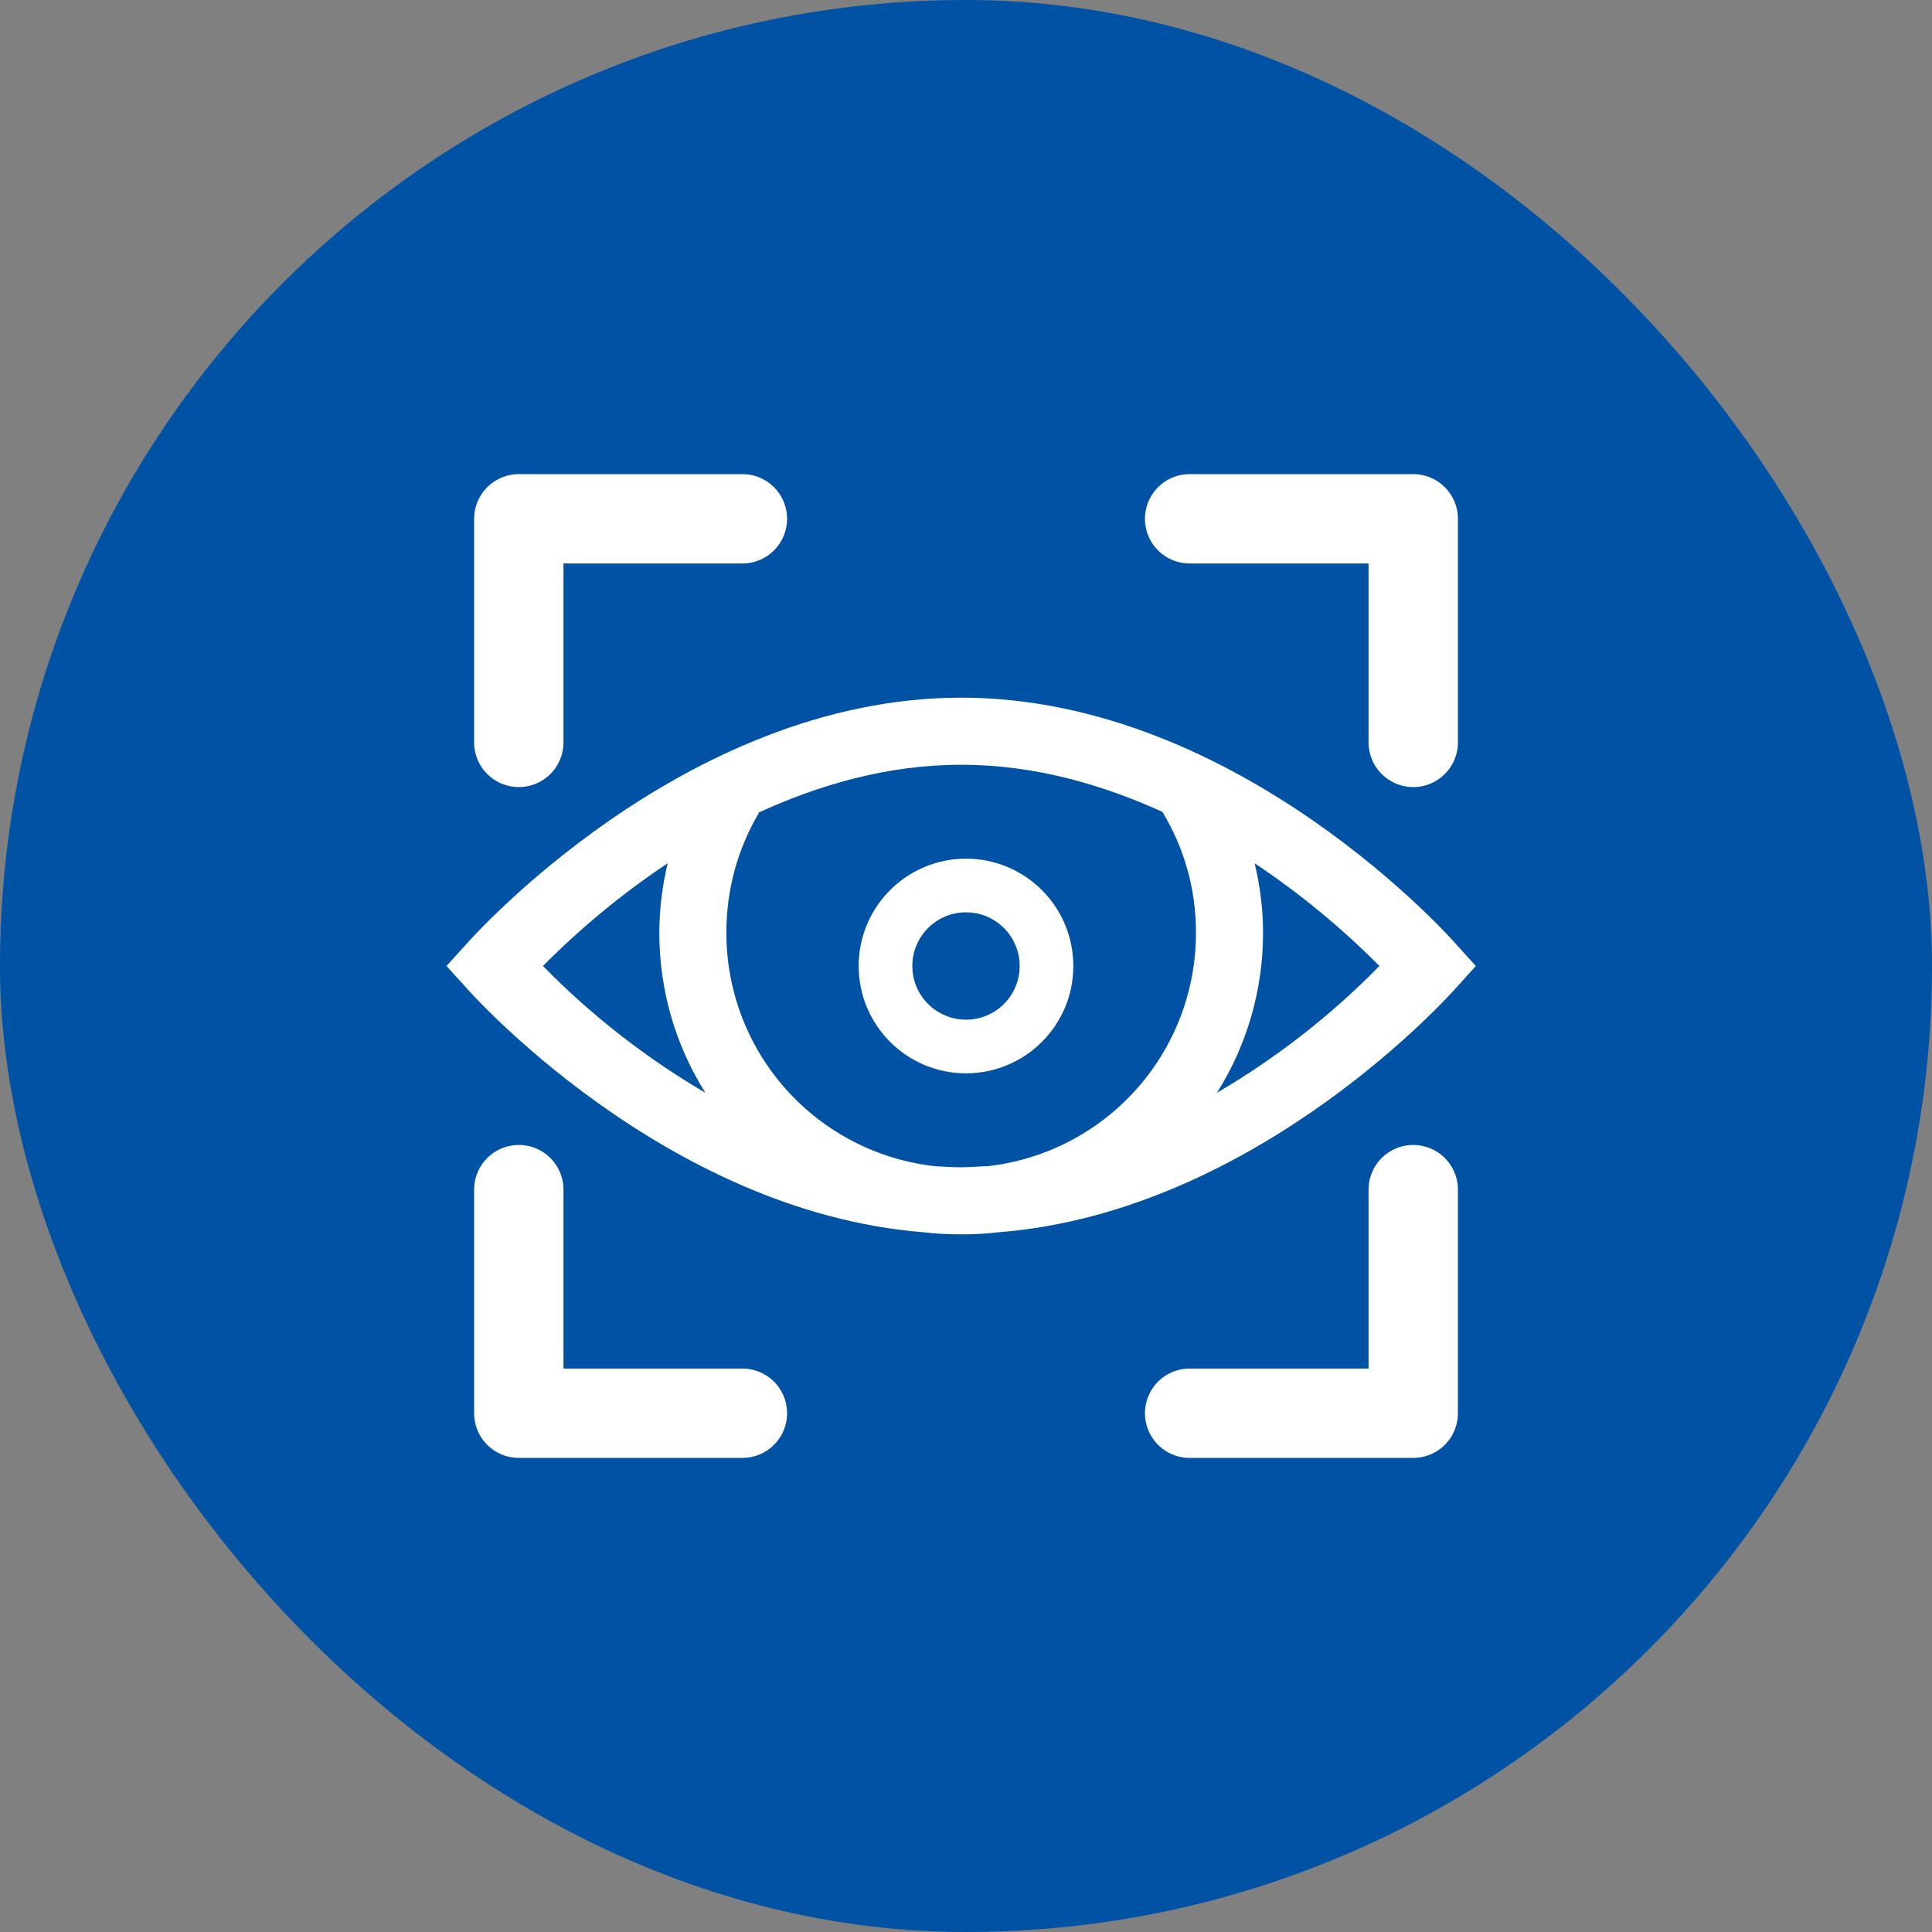
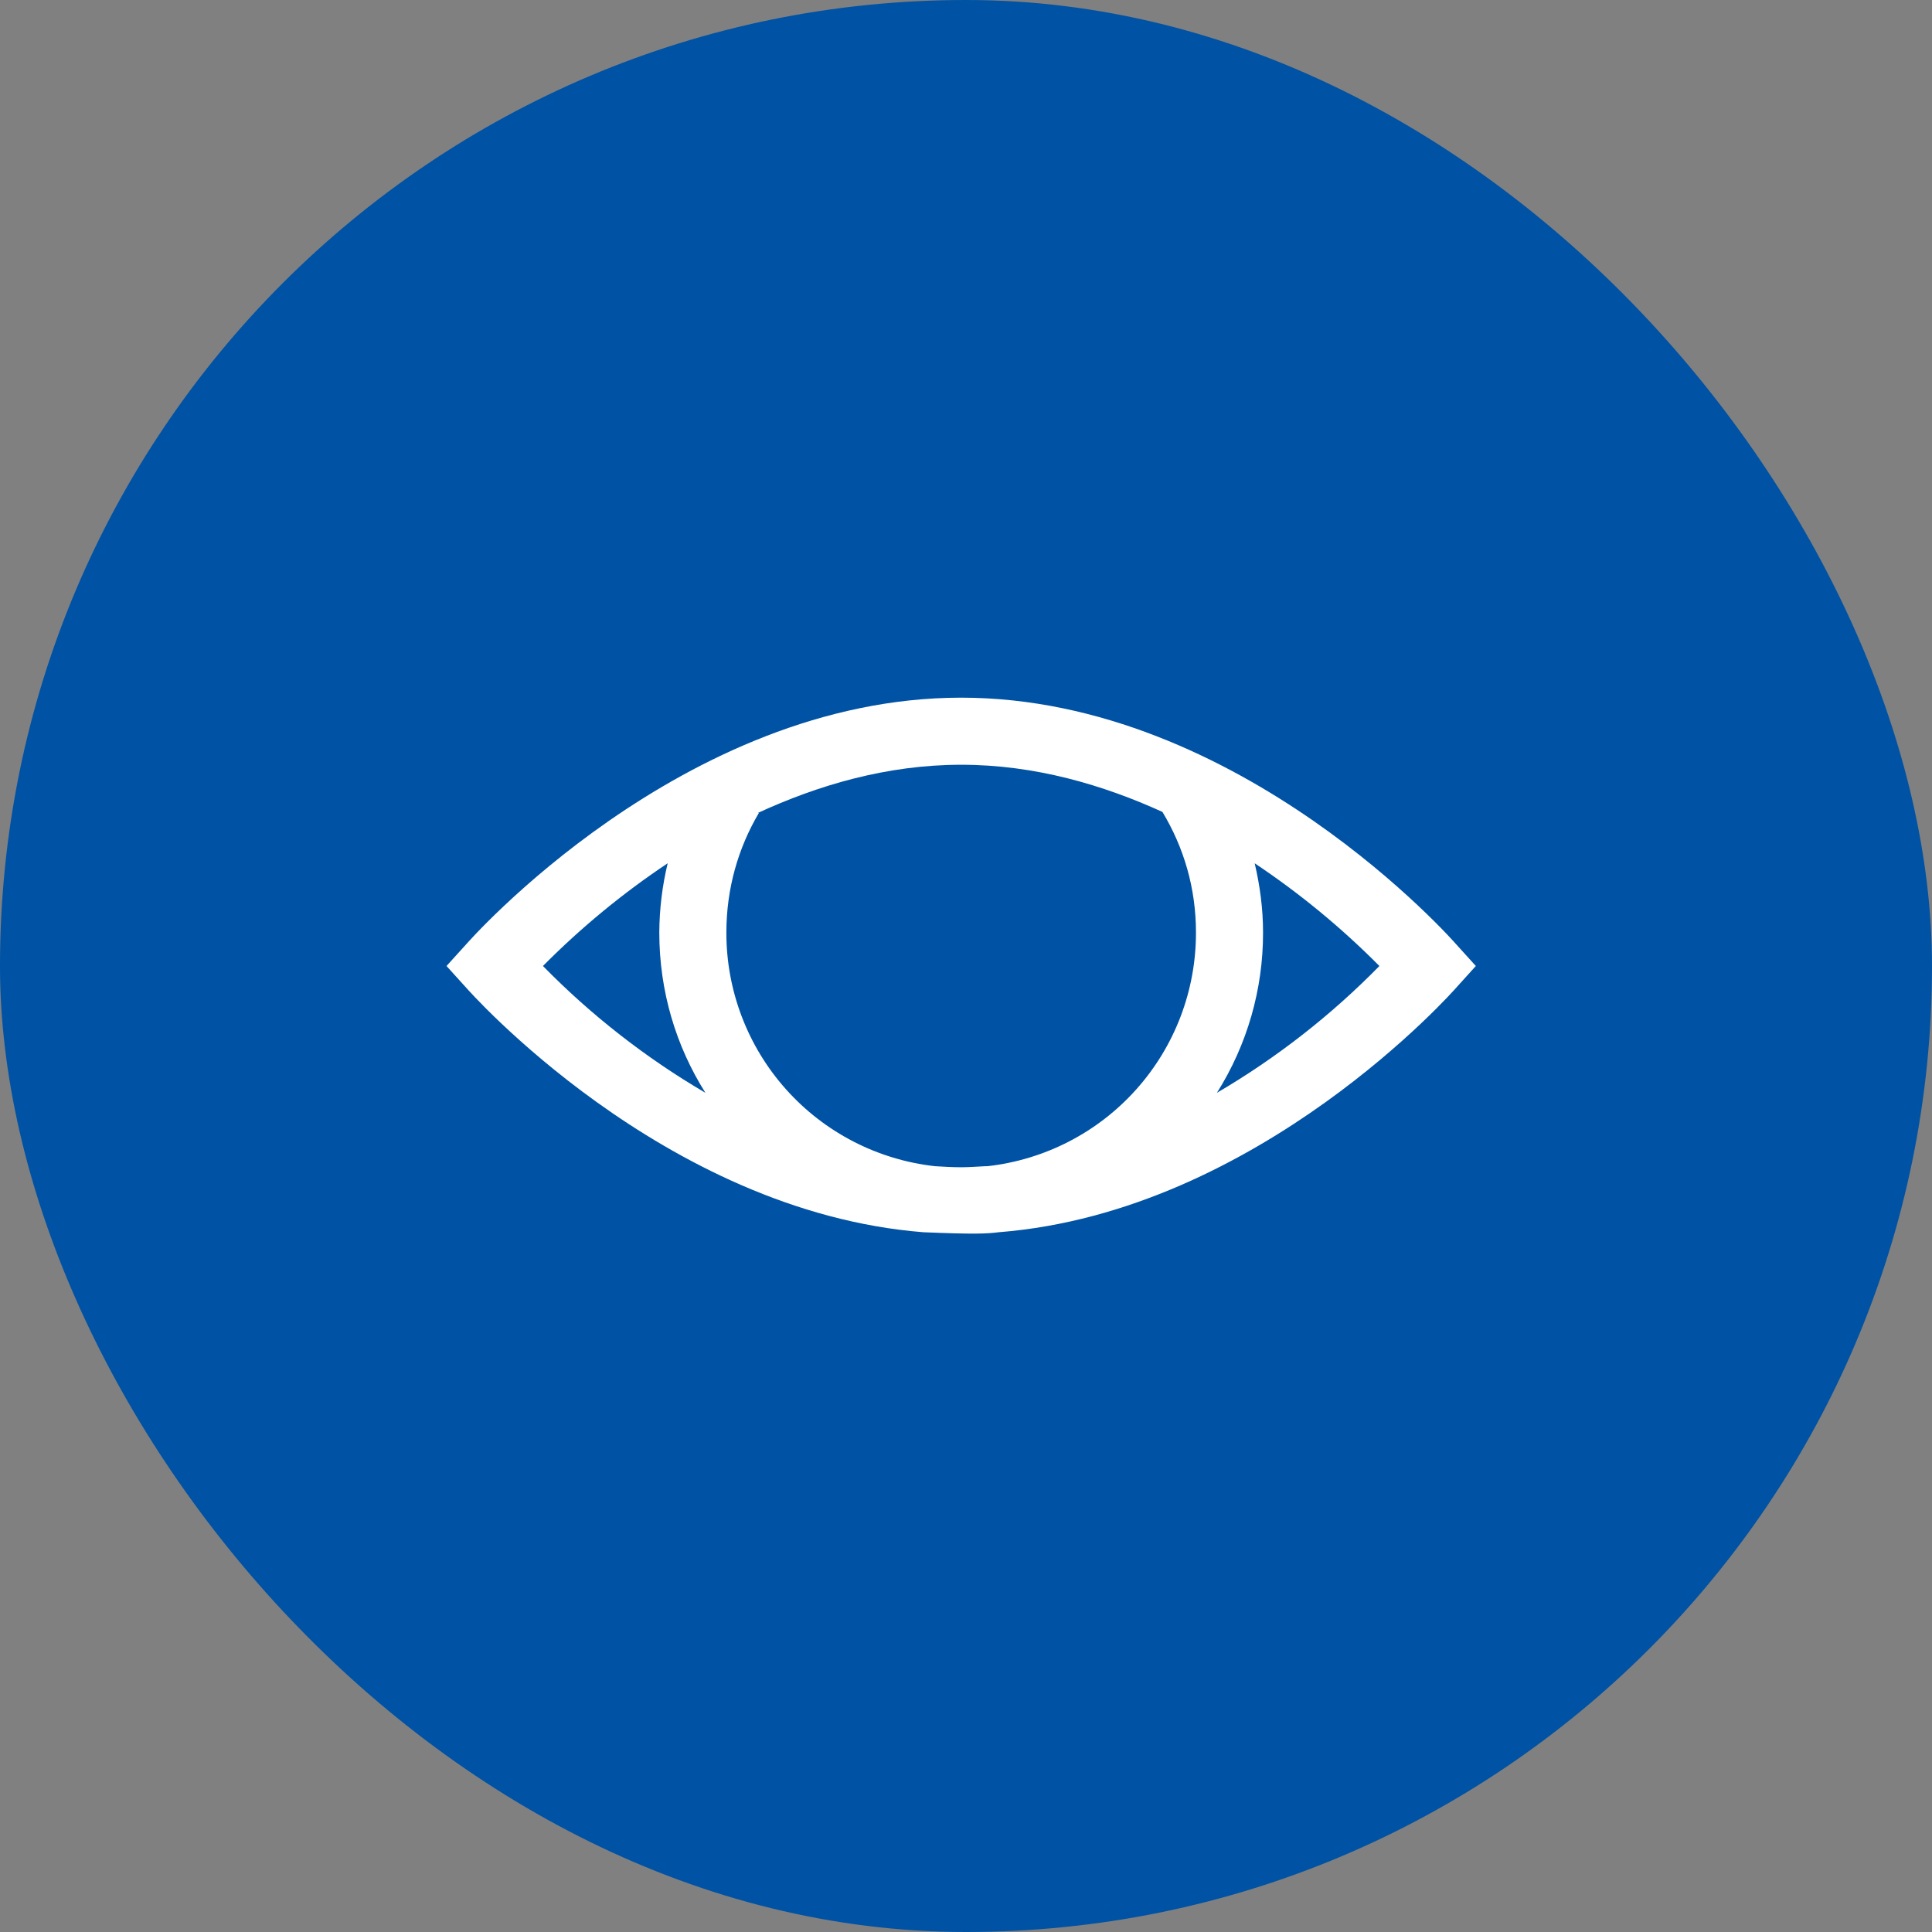
<svg xmlns="http://www.w3.org/2000/svg" width="72" height="72" viewBox="0 0 72 72" fill="none">
  <rect x="0" y="0" width="72" height="72" fill="#808080" stroke="none" />
  <rect width="72" height="72" rx="36" fill="#0052A4" />
-   <path d="M35.82 26C25.4 26 17.383 35.18 17.383 35.18L16.64 36L17.383 36.82C17.383 36.82 24.693 45.155 34.414 45.922C34.878 45.98 35.341 46 35.82 46C36.299 46 36.763 45.98 37.226 45.921C46.948 45.155 54.258 36.821 54.258 36.821L55 36L54.258 35.18C54.258 35.18 46.24 26 35.82 26ZM35.82 28.5C38.574 28.5 41.113 29.253 43.32 30.258C44.116 31.576 44.57 33.095 44.57 34.75C44.575 36.905 43.785 38.986 42.35 40.593C40.916 42.201 38.938 43.222 36.796 43.461C36.771 43.466 36.743 43.456 36.719 43.461C36.42 43.475 36.123 43.5 35.82 43.5C35.488 43.5 35.166 43.48 34.844 43.461C32.703 43.222 30.725 42.201 29.29 40.593C27.855 38.986 27.065 36.905 27.07 34.75C27.07 33.119 27.51 31.6 28.281 30.296H28.243C30.466 29.271 33.036 28.5 35.82 28.5ZM24.883 32.172C24.679 33.017 24.575 33.882 24.57 34.75C24.57 36.943 25.195 38.994 26.289 40.726C24.07 39.426 22.034 37.837 20.234 36C21.651 34.571 23.208 33.288 24.883 32.171V32.172ZM46.758 32.172C48.432 33.289 49.989 34.571 51.406 36C49.607 37.837 47.57 39.426 45.351 40.726C46.479 38.937 47.075 36.865 47.07 34.75C47.07 33.856 46.953 33.002 46.758 32.171V32.172Z" fill="white" />
-   <circle cx="36" cy="36" r="3" stroke="white" stroke-width="2" />
-   <path d="M19.334 44.334V52.667H27.667M44.334 52.667H52.667V44.334M44.334 19.334H52.667V27.667M27.667 19.334H19.334V27.667" stroke="white" stroke-width="3.33" stroke-linecap="round" stroke-linejoin="round" />
+   <path d="M35.82 26C25.4 26 17.383 35.18 17.383 35.18L16.64 36L17.383 36.82C17.383 36.82 24.693 45.155 34.414 45.922C36.299 46 36.763 45.98 37.226 45.921C46.948 45.155 54.258 36.821 54.258 36.821L55 36L54.258 35.18C54.258 35.18 46.24 26 35.82 26ZM35.82 28.5C38.574 28.5 41.113 29.253 43.32 30.258C44.116 31.576 44.57 33.095 44.57 34.75C44.575 36.905 43.785 38.986 42.35 40.593C40.916 42.201 38.938 43.222 36.796 43.461C36.771 43.466 36.743 43.456 36.719 43.461C36.42 43.475 36.123 43.5 35.82 43.5C35.488 43.5 35.166 43.48 34.844 43.461C32.703 43.222 30.725 42.201 29.29 40.593C27.855 38.986 27.065 36.905 27.07 34.75C27.07 33.119 27.51 31.6 28.281 30.296H28.243C30.466 29.271 33.036 28.5 35.82 28.5ZM24.883 32.172C24.679 33.017 24.575 33.882 24.57 34.75C24.57 36.943 25.195 38.994 26.289 40.726C24.07 39.426 22.034 37.837 20.234 36C21.651 34.571 23.208 33.288 24.883 32.171V32.172ZM46.758 32.172C48.432 33.289 49.989 34.571 51.406 36C49.607 37.837 47.57 39.426 45.351 40.726C46.479 38.937 47.075 36.865 47.07 34.75C47.07 33.856 46.953 33.002 46.758 32.171V32.172Z" fill="white" />
</svg>